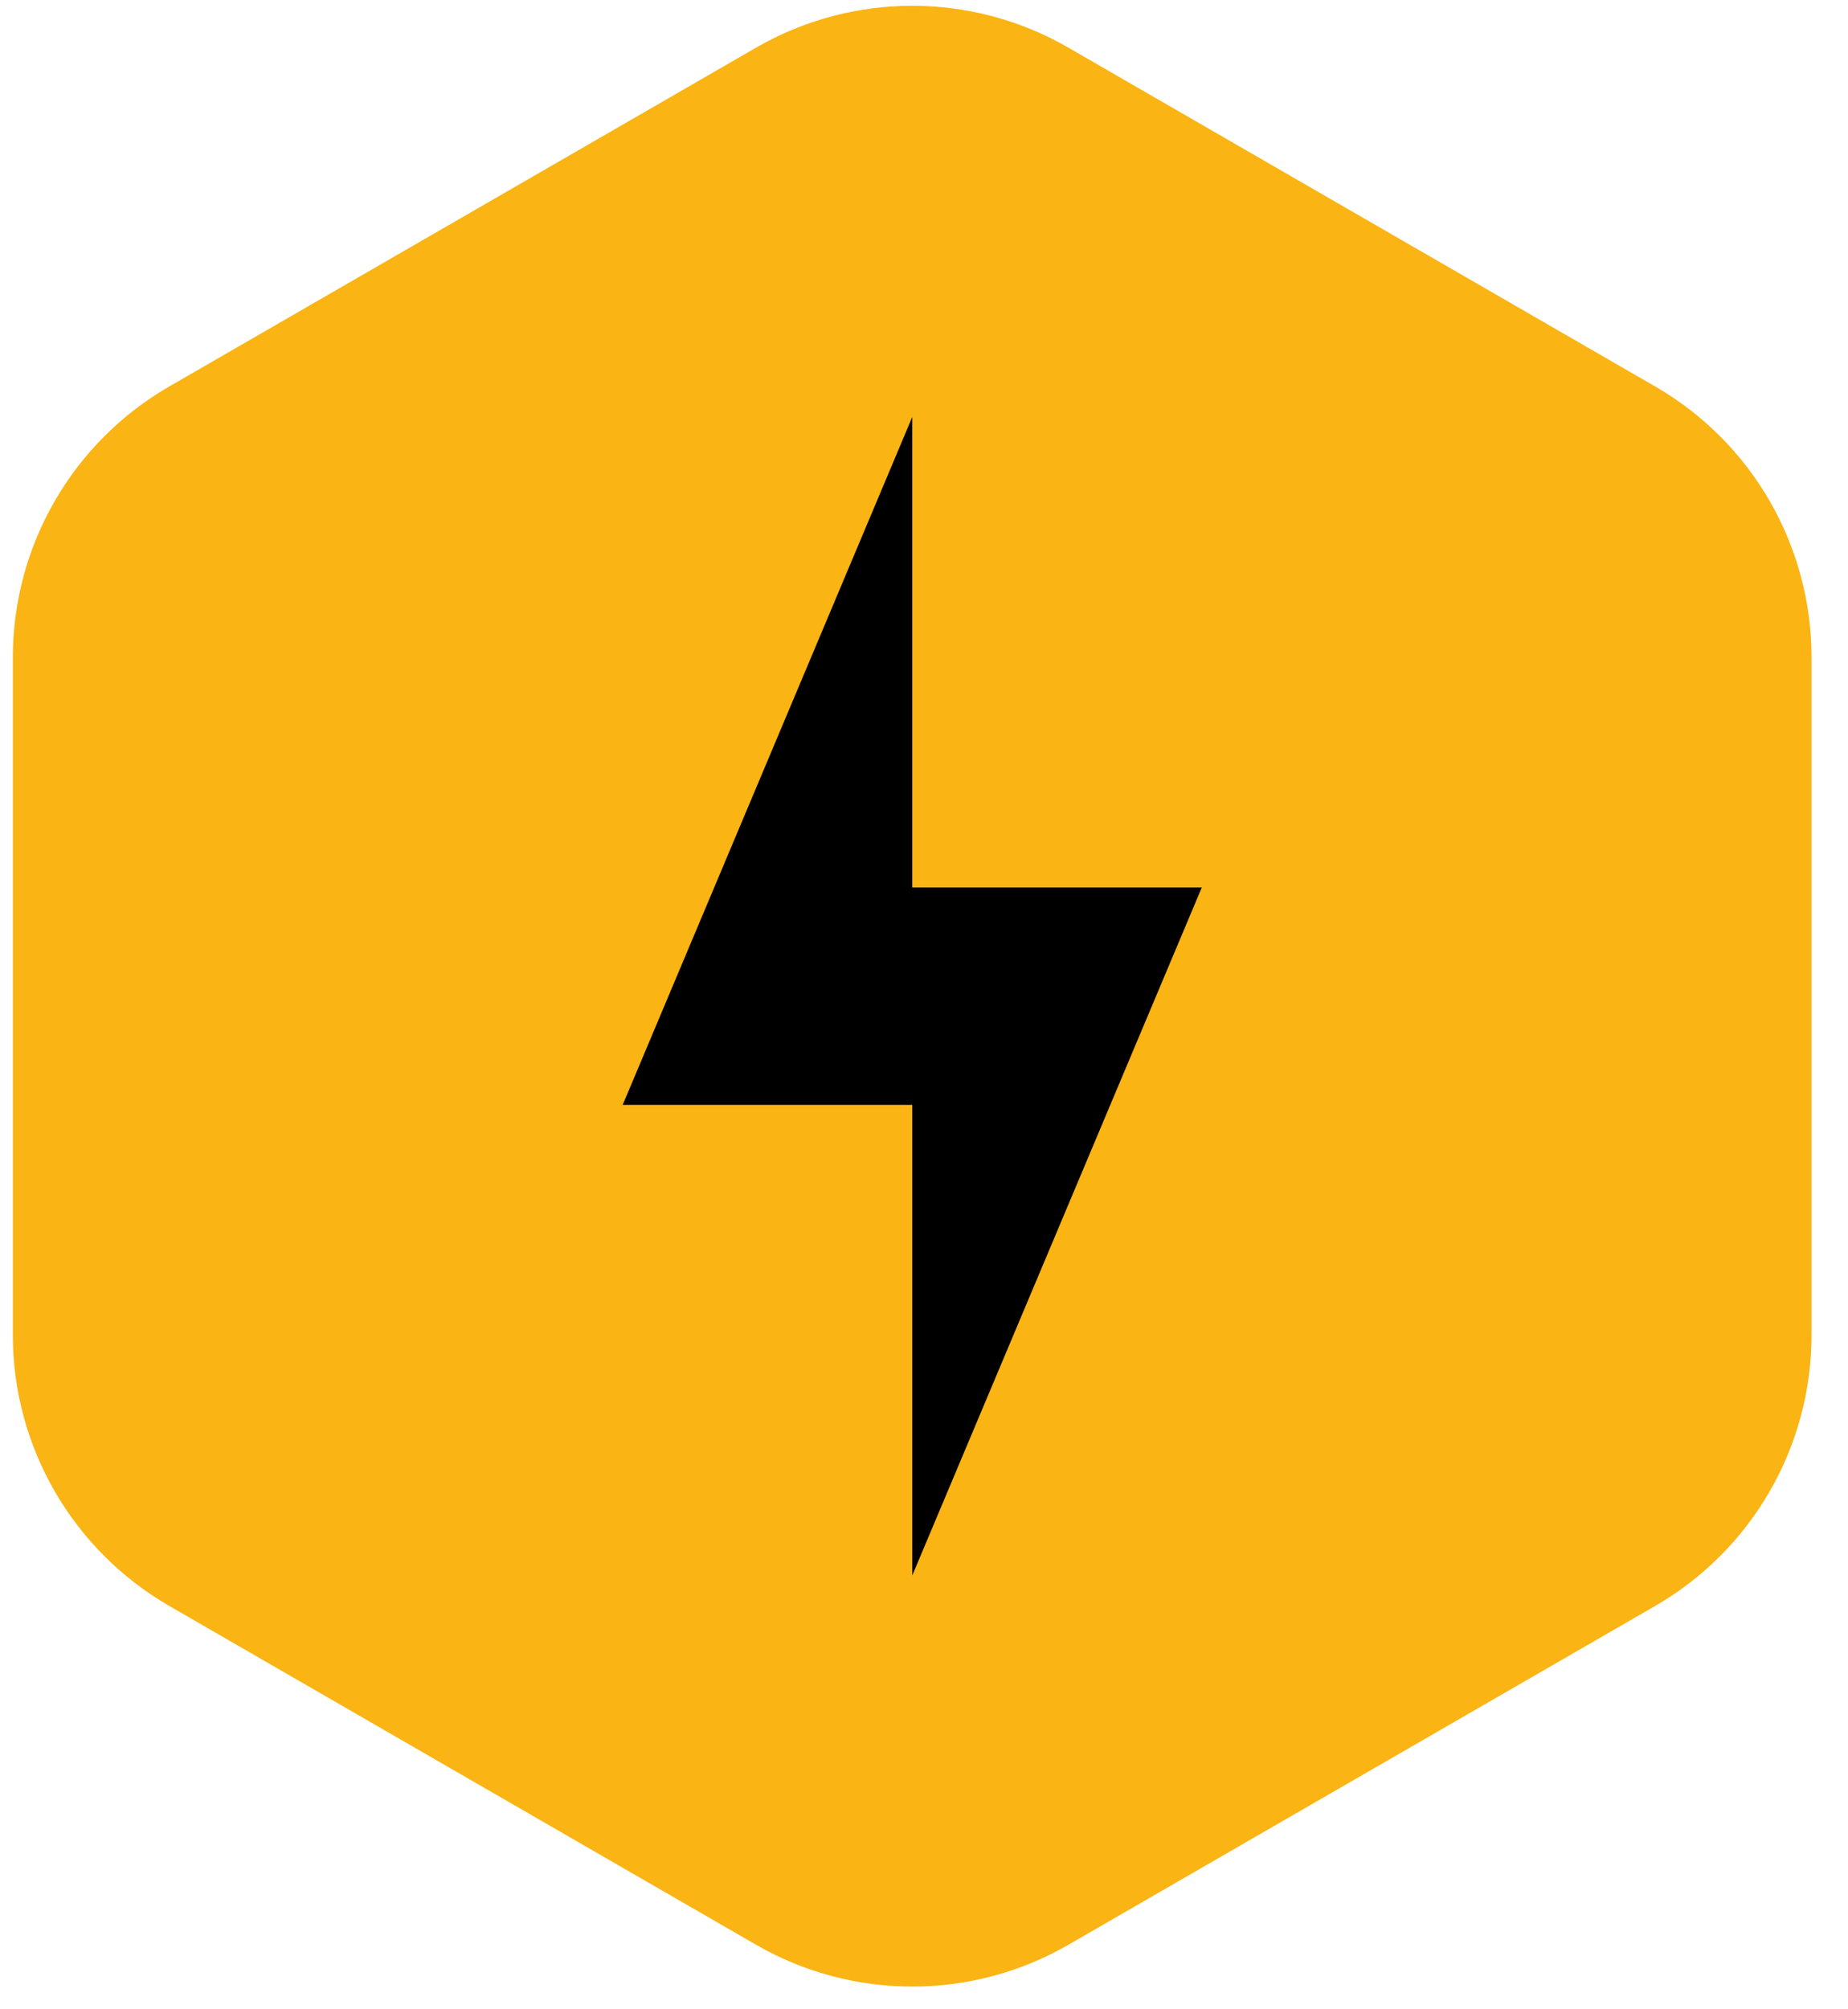
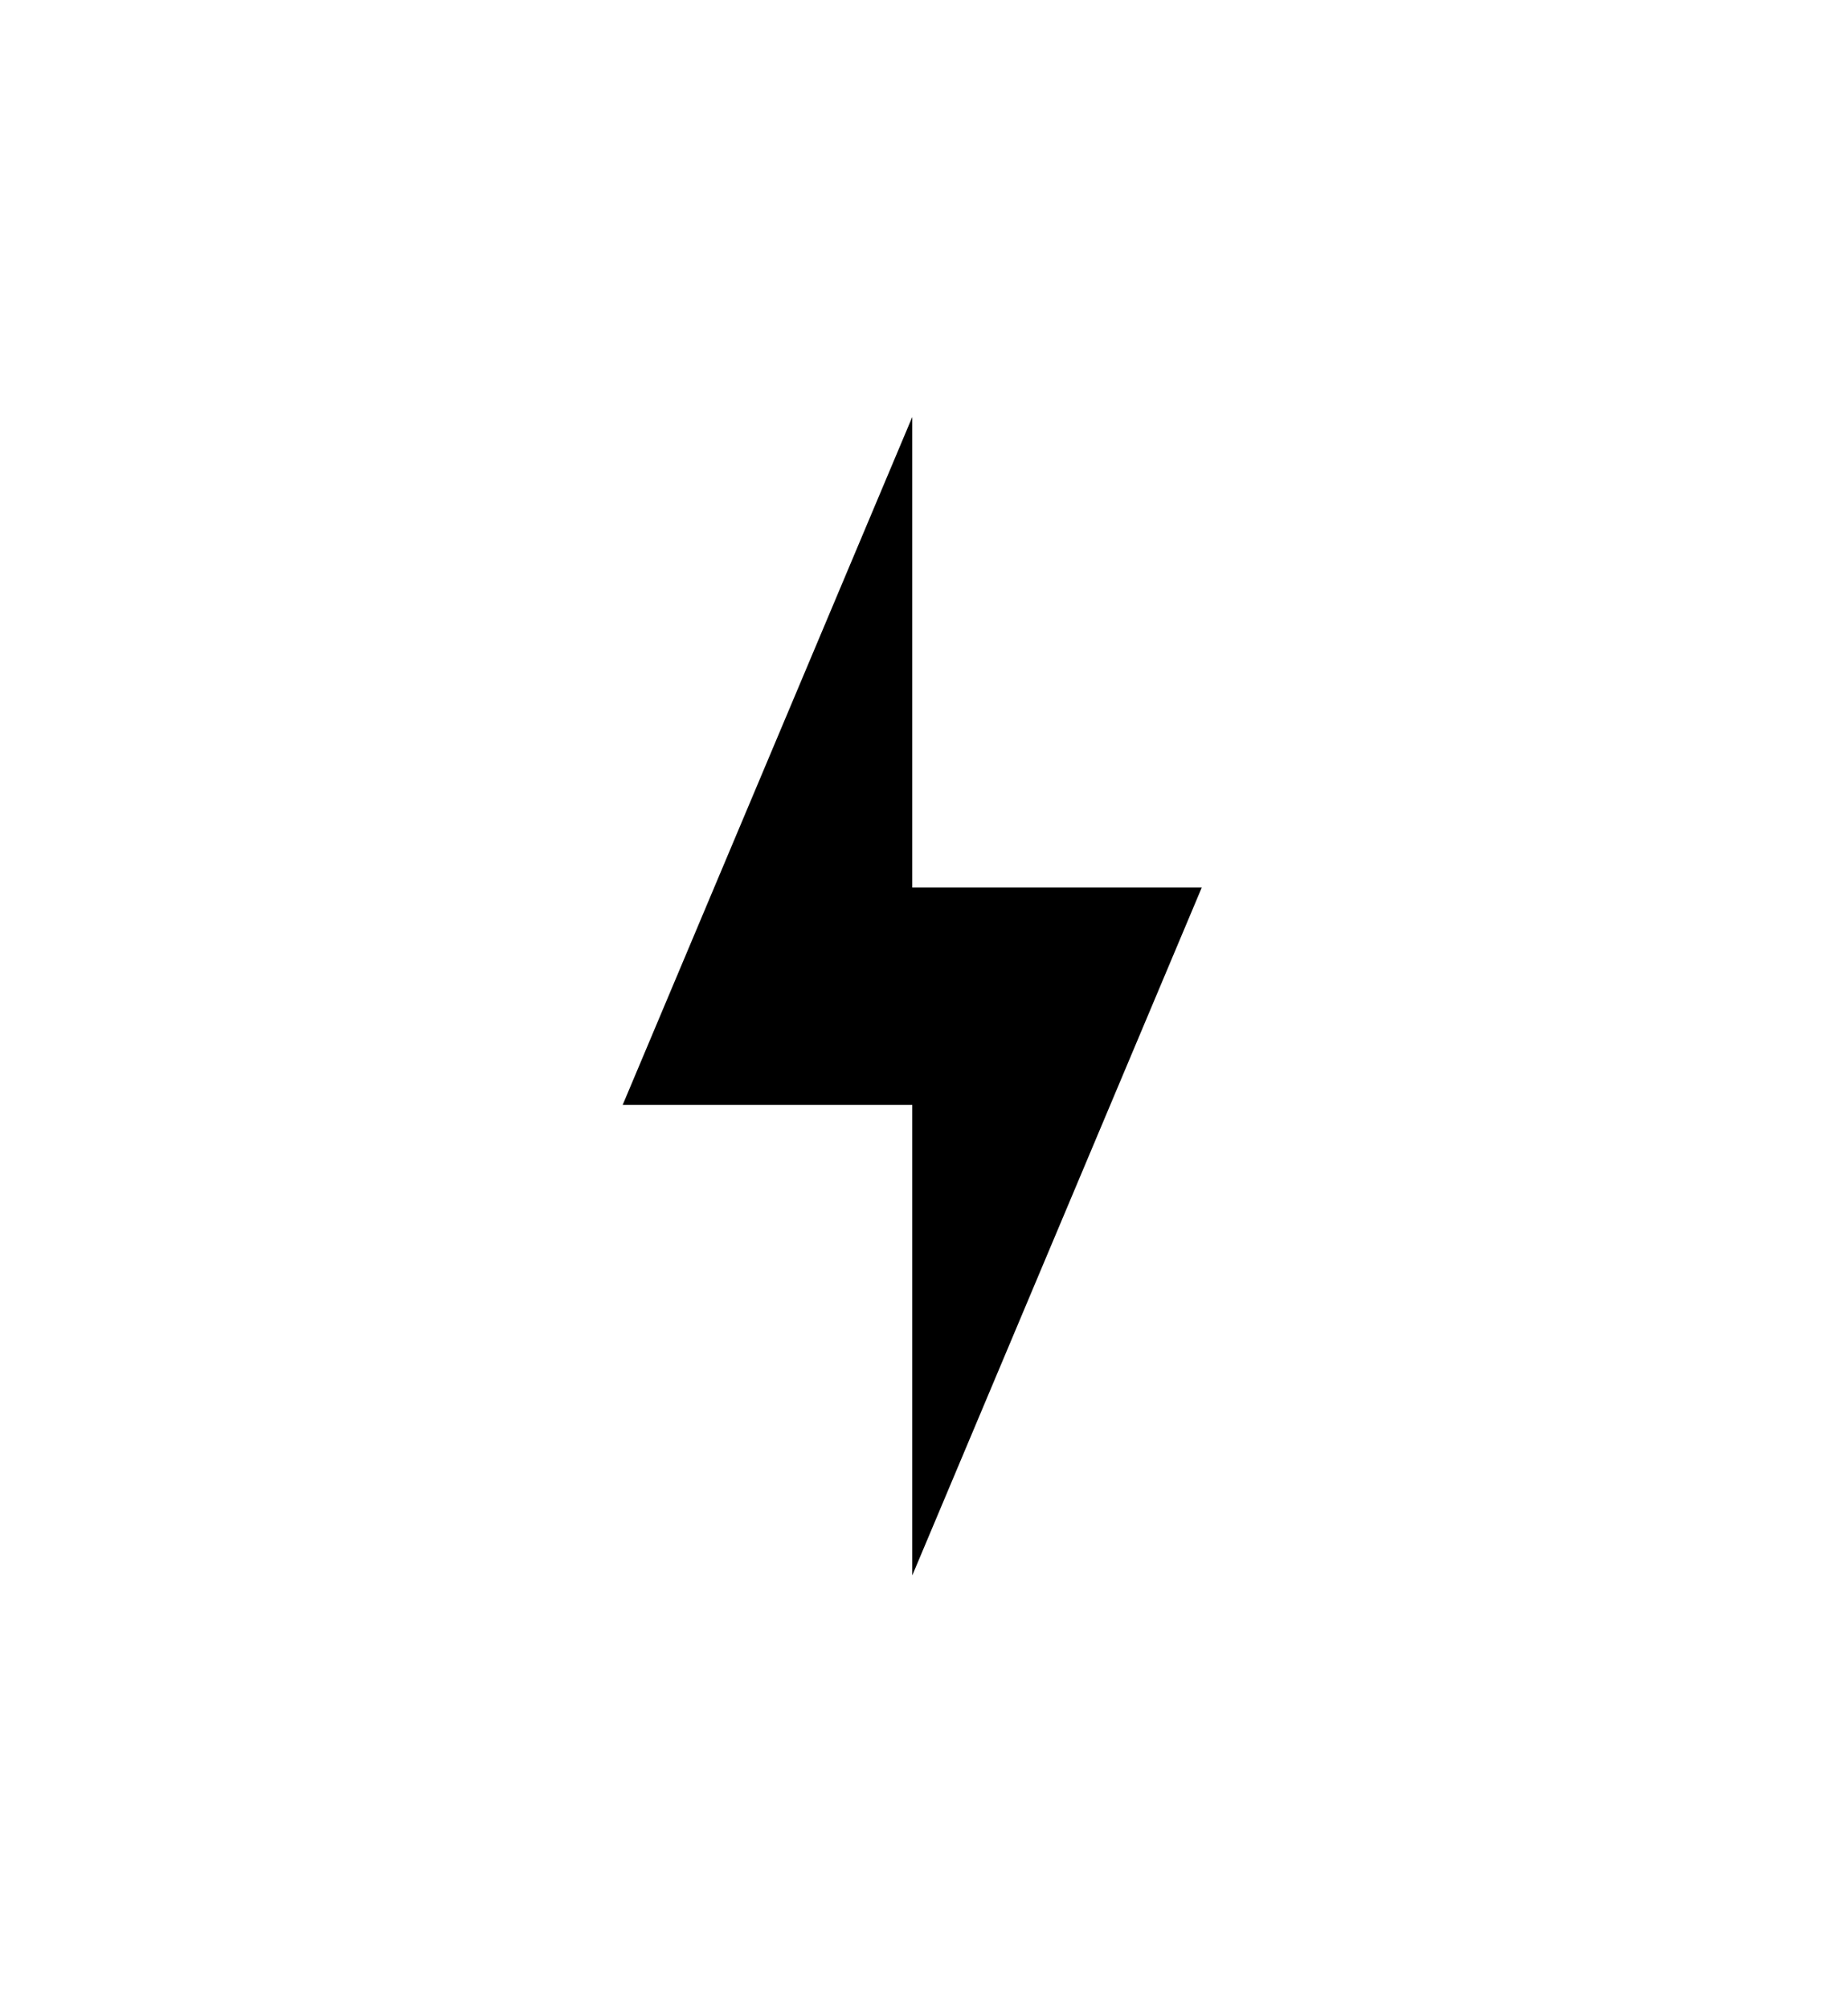
<svg xmlns="http://www.w3.org/2000/svg" viewBox="0 0 23.00 25.00" data-guides="{&quot;vertical&quot;:[],&quot;horizontal&quot;:[]}">
-   <path fill="#fab413" stroke="none" fill-opacity="1" stroke-width="1" stroke-opacity="1" id="tSvge557a8fcc9" title="Path 1" d="M9.408 0.594C10.612 -0.102 12.095 -0.102 13.299 0.594C15.733 1.999 18.167 3.404 20.601 4.809C21.805 5.504 22.546 6.789 22.546 8.179C22.546 10.99 22.546 13.8 22.546 16.611C22.546 18.001 21.805 19.285 20.601 19.981C18.167 21.386 15.733 22.791 13.299 24.196C12.095 24.891 10.612 24.891 9.408 24.196C6.974 22.791 4.54 21.386 2.106 19.981C0.902 19.285 0.16 18.001 0.16 16.611C0.16 13.8 0.16 10.99 0.16 8.179C0.16 6.789 0.902 5.504 2.106 4.809C4.54 3.404 6.974 1.999 9.408 0.594Z" />
  <path fill="#000000" stroke="none" fill-opacity="1" stroke-width="1" stroke-opacity="1" id="tSvg19188cbb2b7" title="Path 2" d="M14.957 11.043C13.756 11.043 12.555 11.043 11.354 11.043C11.354 9.092 11.354 7.14 11.354 5.188C10.152 8.041 8.951 10.894 7.75 13.747C8.951 13.747 10.152 13.747 11.354 13.747C11.354 15.698 11.354 17.65 11.354 19.602C12.555 16.749 13.756 13.896 14.957 11.043Z" />
  <defs />
</svg>